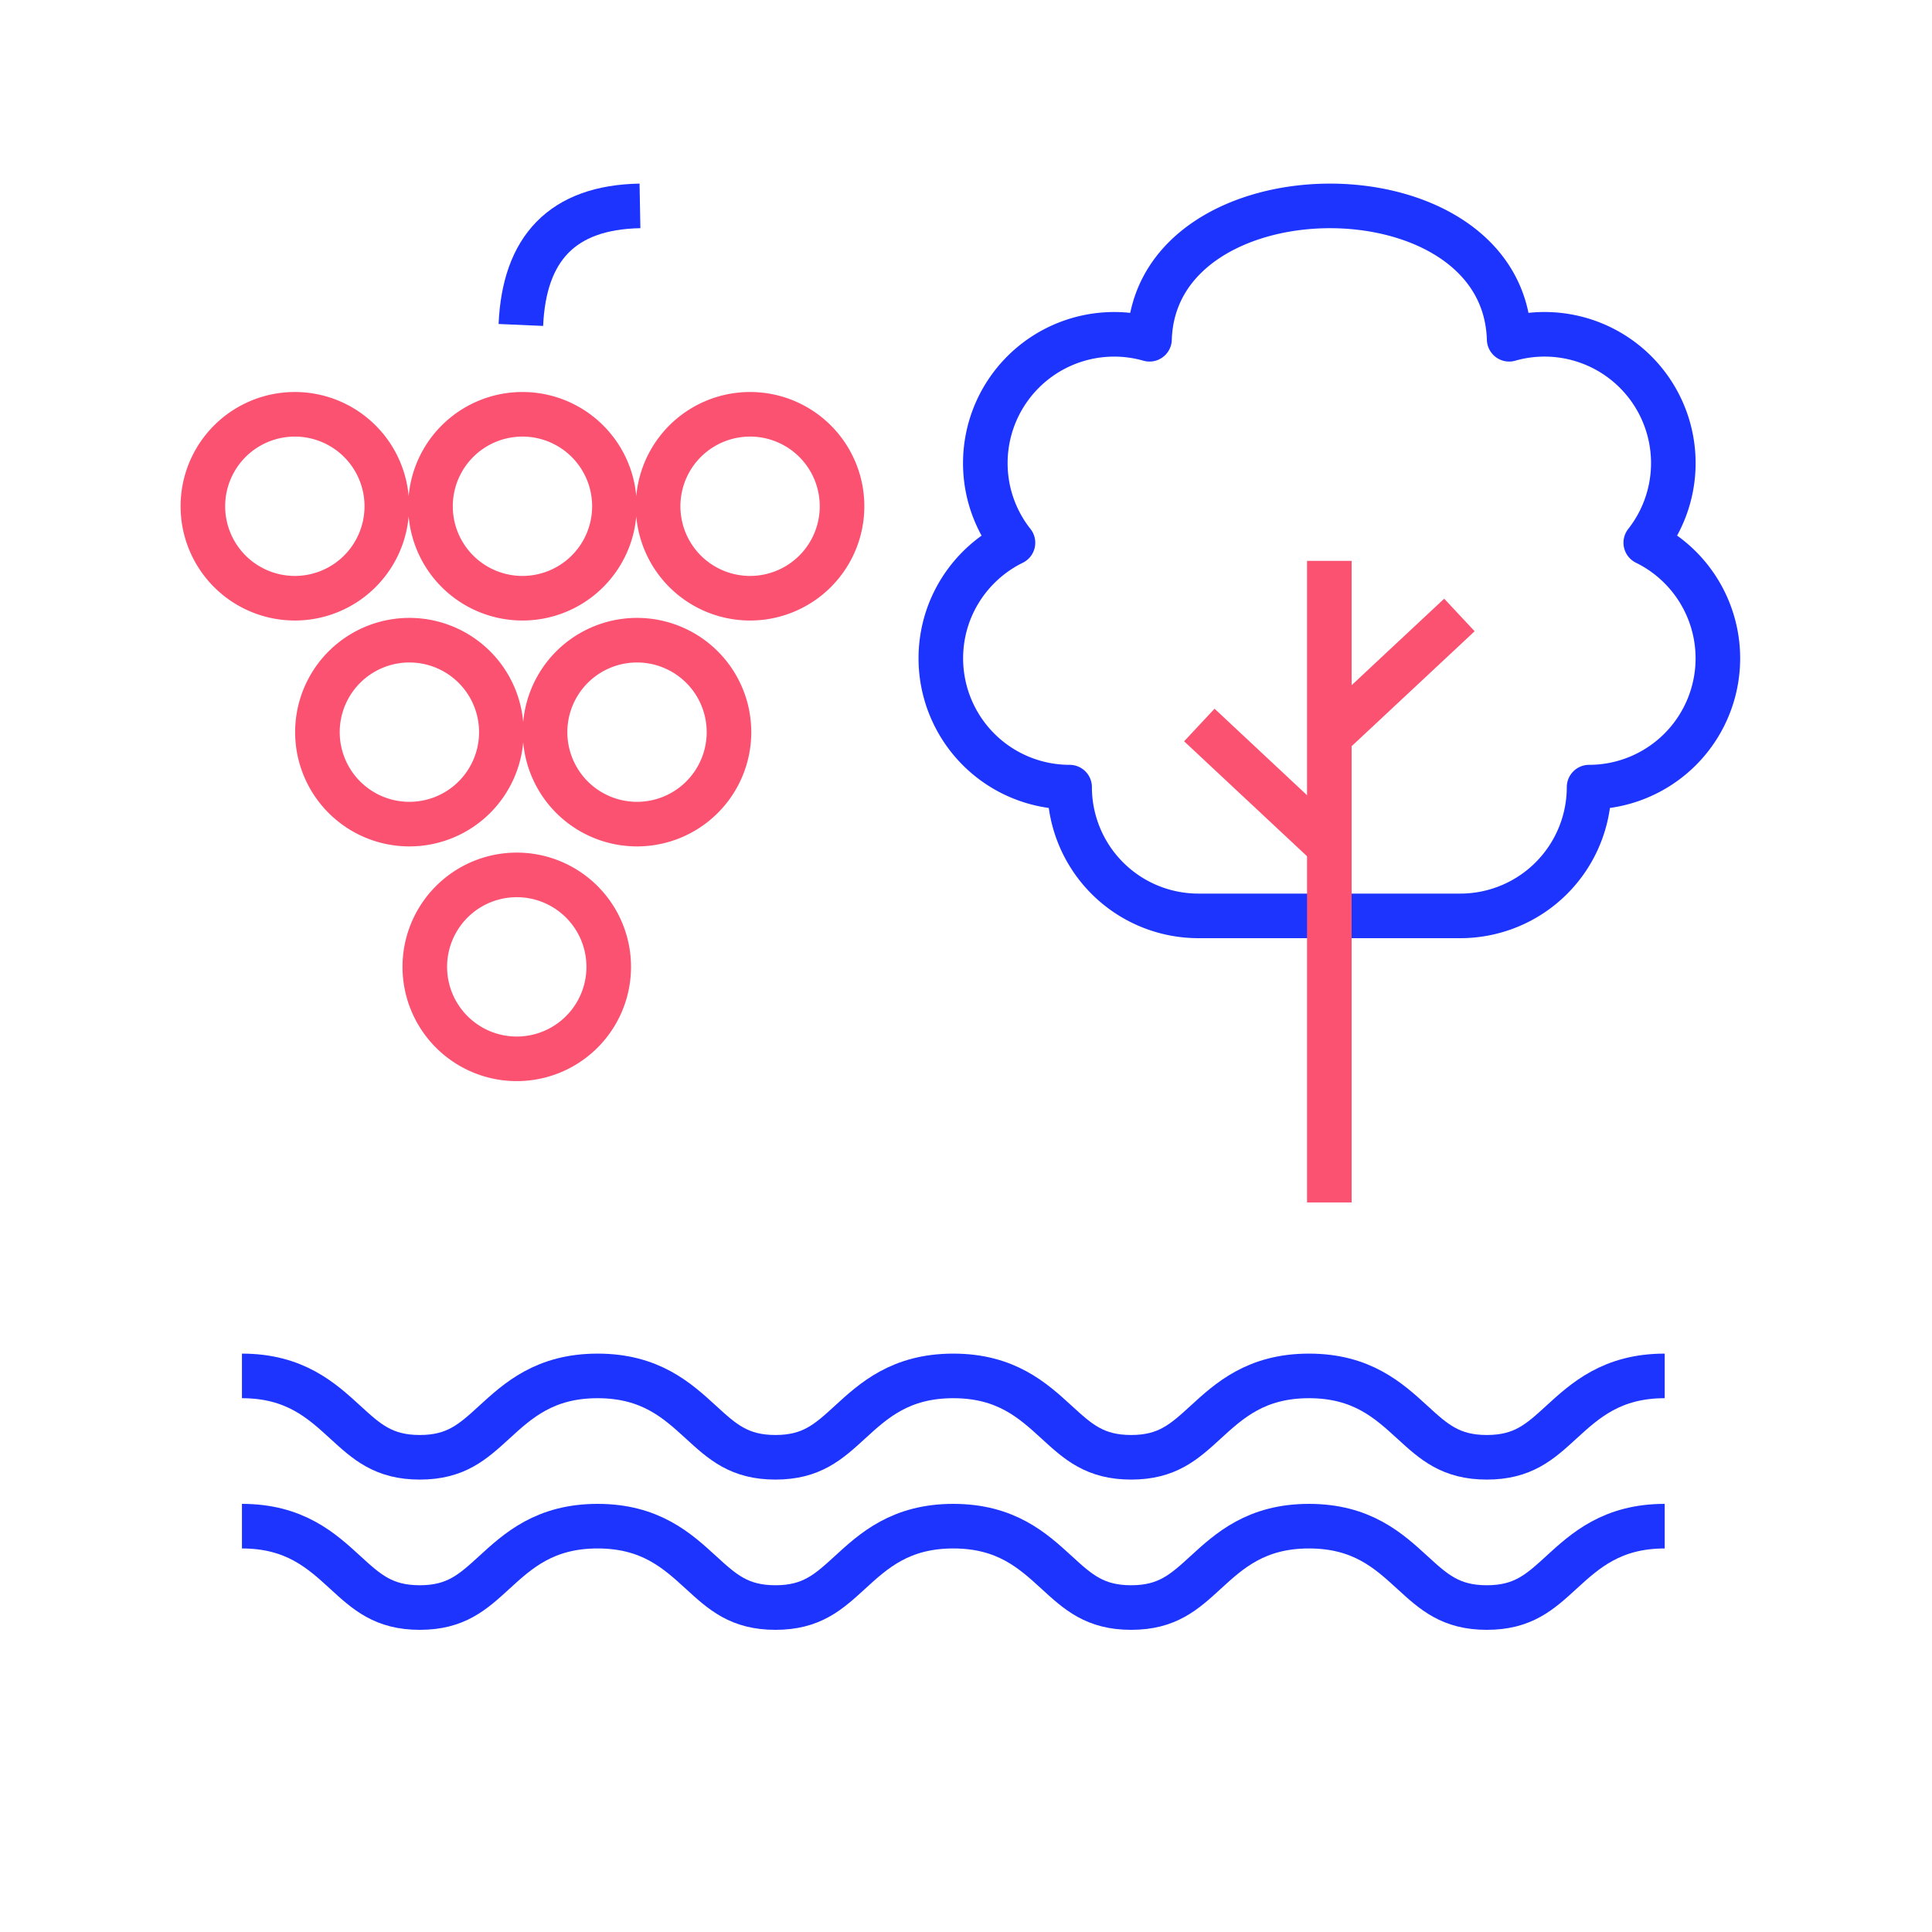
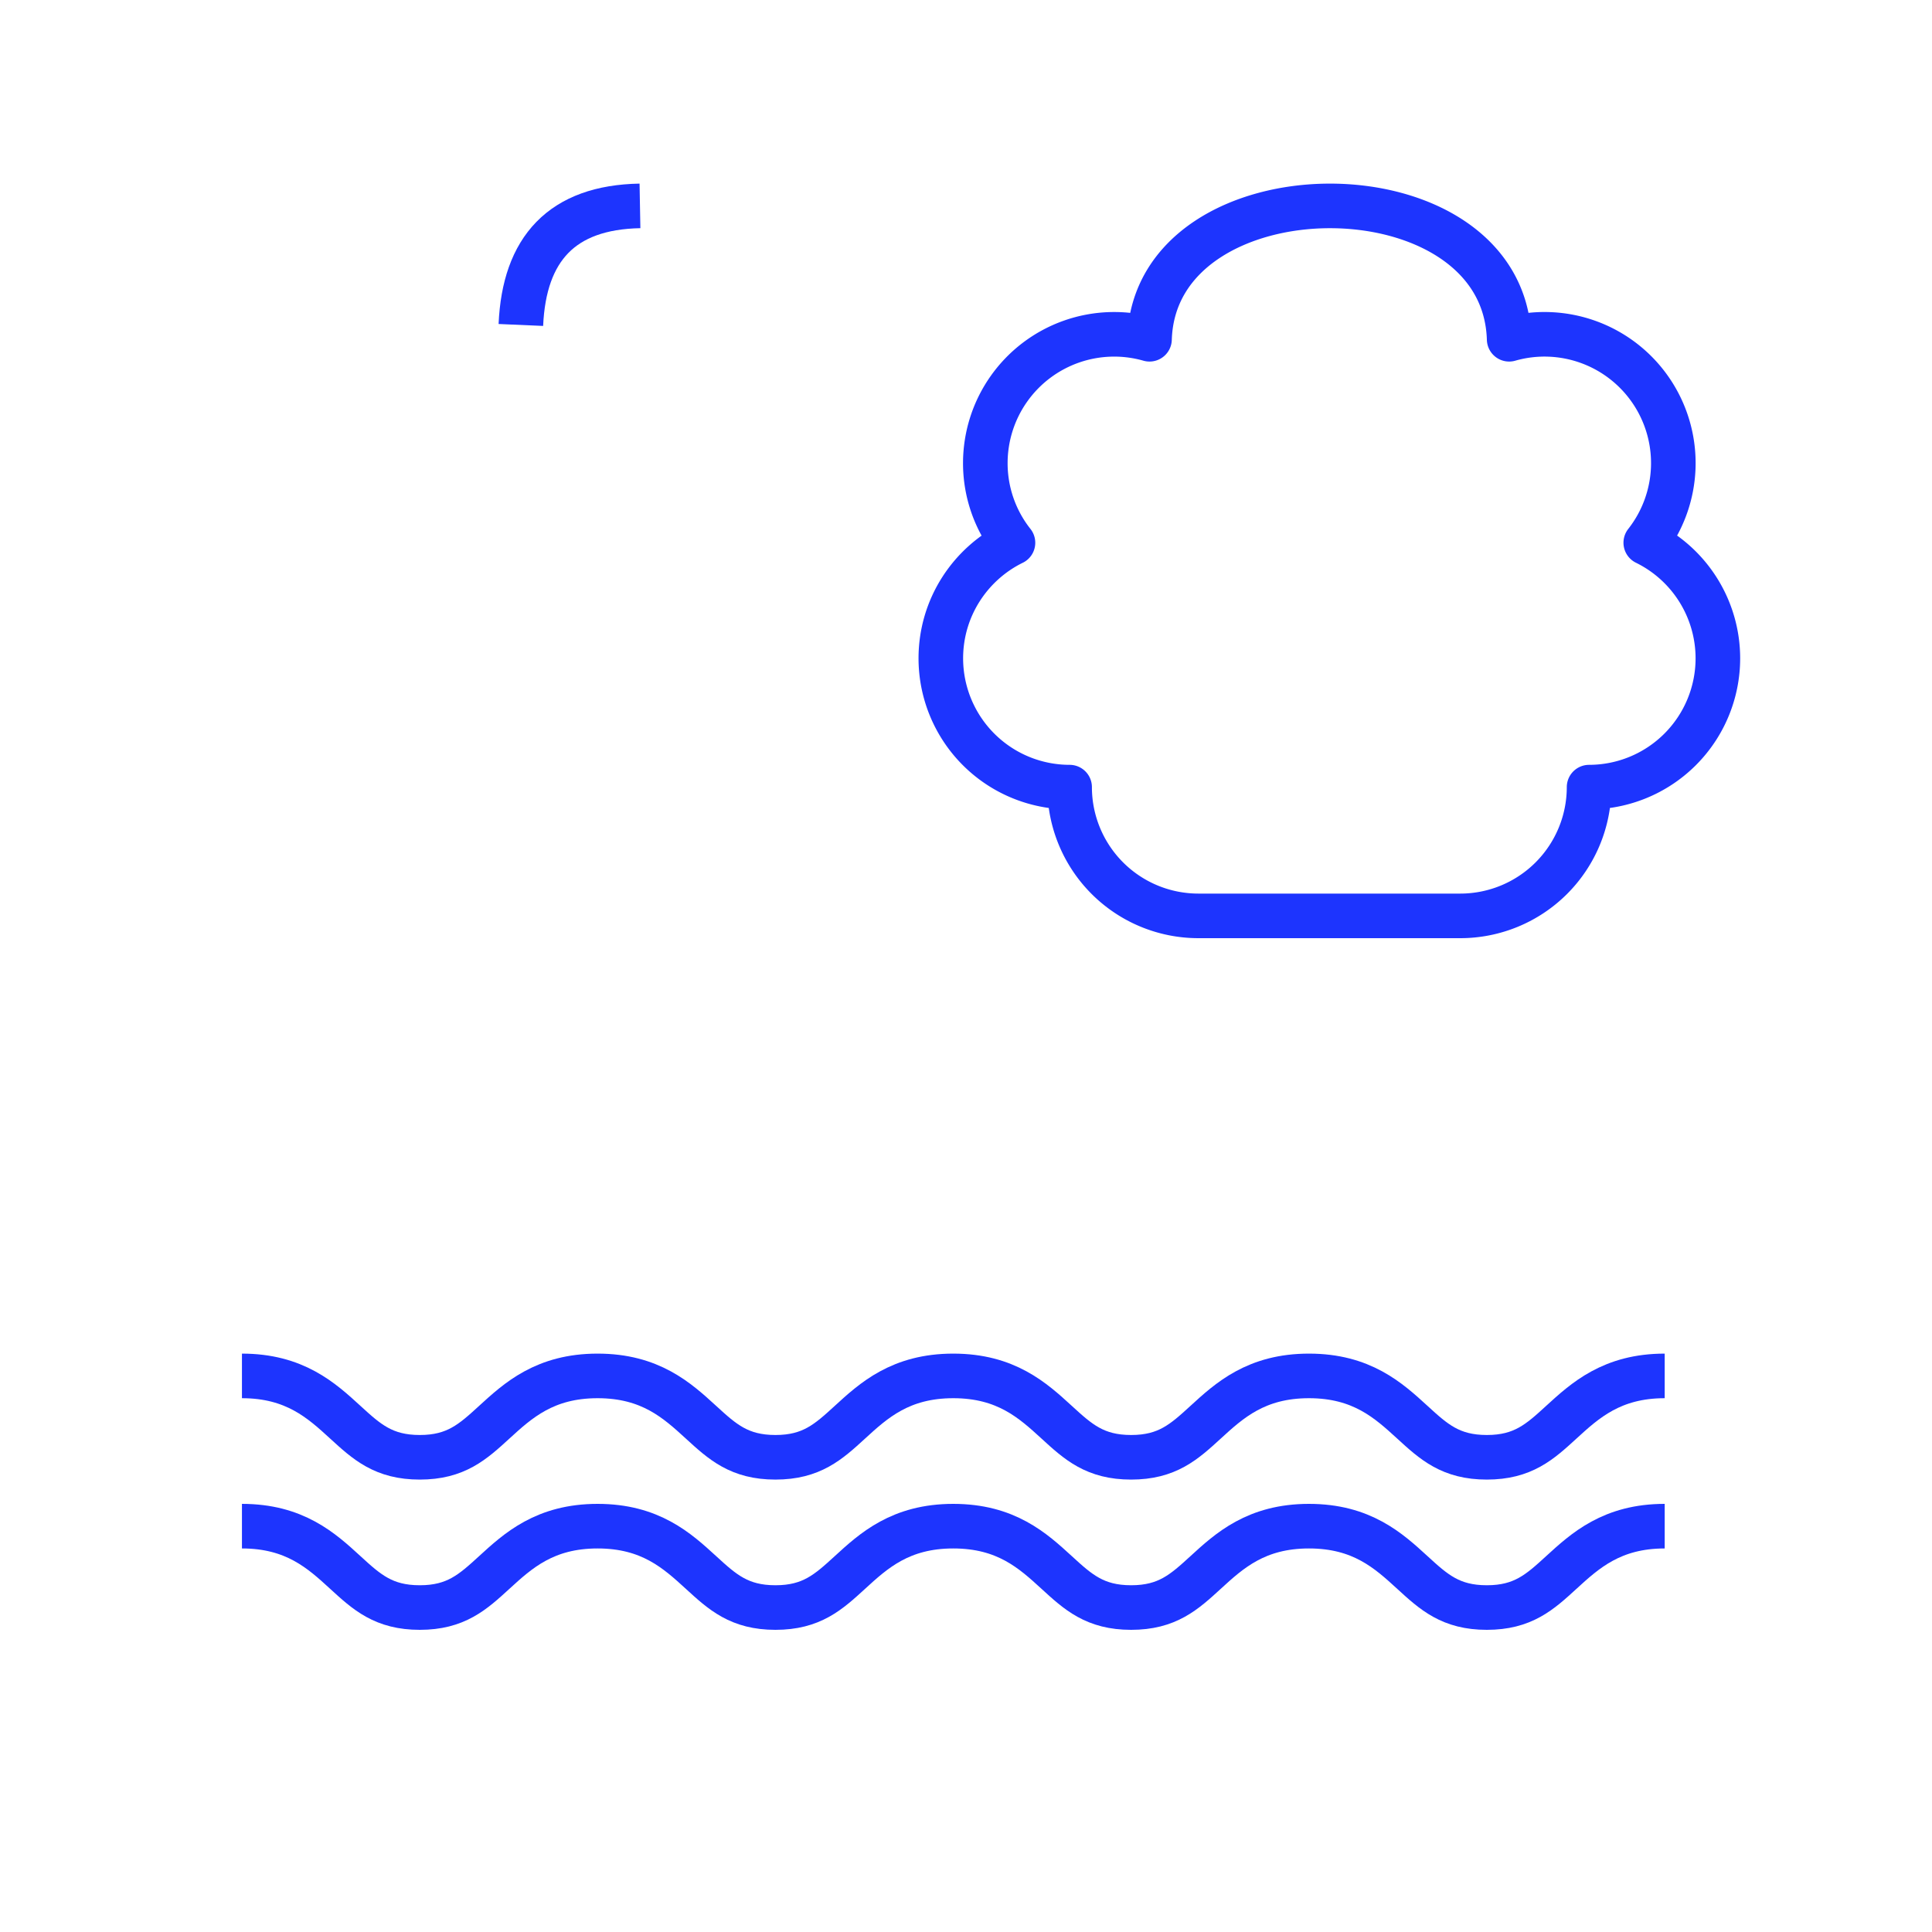
<svg xmlns="http://www.w3.org/2000/svg" width="65" height="65" fill="none" viewBox="0 0 65 65">
  <g stroke-width="1.5" clip-path="url(#clip0_108_2325)">
    <path stroke="#1D34FE" stroke-linejoin="round" stroke-miterlimit="1.5" d="M49.13 30.814h-8.812a4.334 4.334 0 0 1-4.332-4.332 4.335 4.335 0 0 1-4.333-4.332c0-1.707.99-3.185 2.427-3.89a4.311 4.311 0 0 1-.93-2.68 4.335 4.335 0 0 1 5.524-4.166c.182-5.952 11.92-6.012 12.1 0a4.333 4.333 0 0 1 4.596 6.845 4.335 4.335 0 0 1 2.426 3.89 4.335 4.335 0 0 1-4.333 4.333 4.335 4.335 0 0 1-4.332 4.332Z" clip-rule="evenodd" />
    <path stroke="#1D34FE" stroke-linejoin="round" stroke-miterlimit="2" d="M8.14 46.291c1.775 0 2.68.828 3.477 1.558.72.66 1.29 1.18 2.506 1.18 1.216 0 1.785-.52 2.506-1.18.798-.73 1.702-1.558 3.477-1.558 1.776 0 2.68.828 3.478 1.558.72.66 1.29 1.18 2.505 1.18 1.216 0 1.785-.52 2.506-1.18.797-.73 1.702-1.558 3.477-1.558 1.776 0 2.68.828 3.478 1.558.72.66 1.29 1.18 2.506 1.18 1.216 0 1.785-.52 2.506-1.18.797-.73 1.702-1.558 3.477-1.558 1.776 0 2.68.828 3.478 1.558.72.66 1.29 1.18 2.506 1.18 1.216 0 1.786-.52 2.506-1.18.798-.73 1.703-1.558 3.478-1.558M8.14 51.346c1.775 0 2.68.827 3.477 1.558.72.66 1.29 1.18 2.506 1.18 1.216 0 1.785-.52 2.506-1.18.798-.73 1.702-1.558 3.477-1.558 1.776 0 2.68.828 3.478 1.558.72.66 1.29 1.18 2.505 1.18 1.216 0 1.785-.52 2.506-1.18.797-.73 1.702-1.558 3.477-1.558 1.776 0 2.68.827 3.478 1.558.72.66 1.29 1.18 2.506 1.18 1.216 0 1.785-.52 2.506-1.18.797-.73 1.702-1.558 3.477-1.558 1.776 0 2.68.827 3.478 1.558.72.66 1.29 1.18 2.506 1.18 1.216 0 1.786-.52 2.506-1.18.798-.73 1.703-1.558 3.478-1.558" />
-     <path stroke="#FB5271" stroke-linejoin="round" stroke-miterlimit="1.5" d="M9.864 20.126a3.094 3.094 0 1 0 0-6.187 3.094 3.094 0 0 0 0 6.187ZM13.718 27.726a3.094 3.094 0 1 0 0-6.187 3.094 3.094 0 0 0 0 6.187ZM17.522 20.126a3.094 3.094 0 1 0 0-6.187 3.094 3.094 0 0 0 0 6.187ZM21.376 27.726a3.094 3.094 0 1 0 0-6.187 3.094 3.094 0 0 0 0 6.187ZM17.386 35.623a3.094 3.094 0 1 0 0-6.188 3.094 3.094 0 0 0 0 6.188ZM25.18 20.126a3.094 3.094 0 1 0 0-6.187 3.094 3.094 0 0 0 0 6.187Z" />
    <path stroke="#1D34FE" stroke-linejoin="round" stroke-miterlimit="1.5" d="M17.524 10.933c.111-2.56 1.381-3.958 4.007-4.006" />
-     <path stroke="#FB5271" d="M44.724 18.87v21.585" />
-     <path stroke="#FB5271" stroke-linejoin="round" stroke-miterlimit="1.5" d="m44.725 28.483-4.375-4.091M44.724 24.78l4.376-4.09" />
  </g>
  <defs>
    <clipPath id="clip0_108_2325">
      <path fill="#fff" d="M0 .127h64.5v64H0z" />
    </clipPath>
  </defs>
</svg>